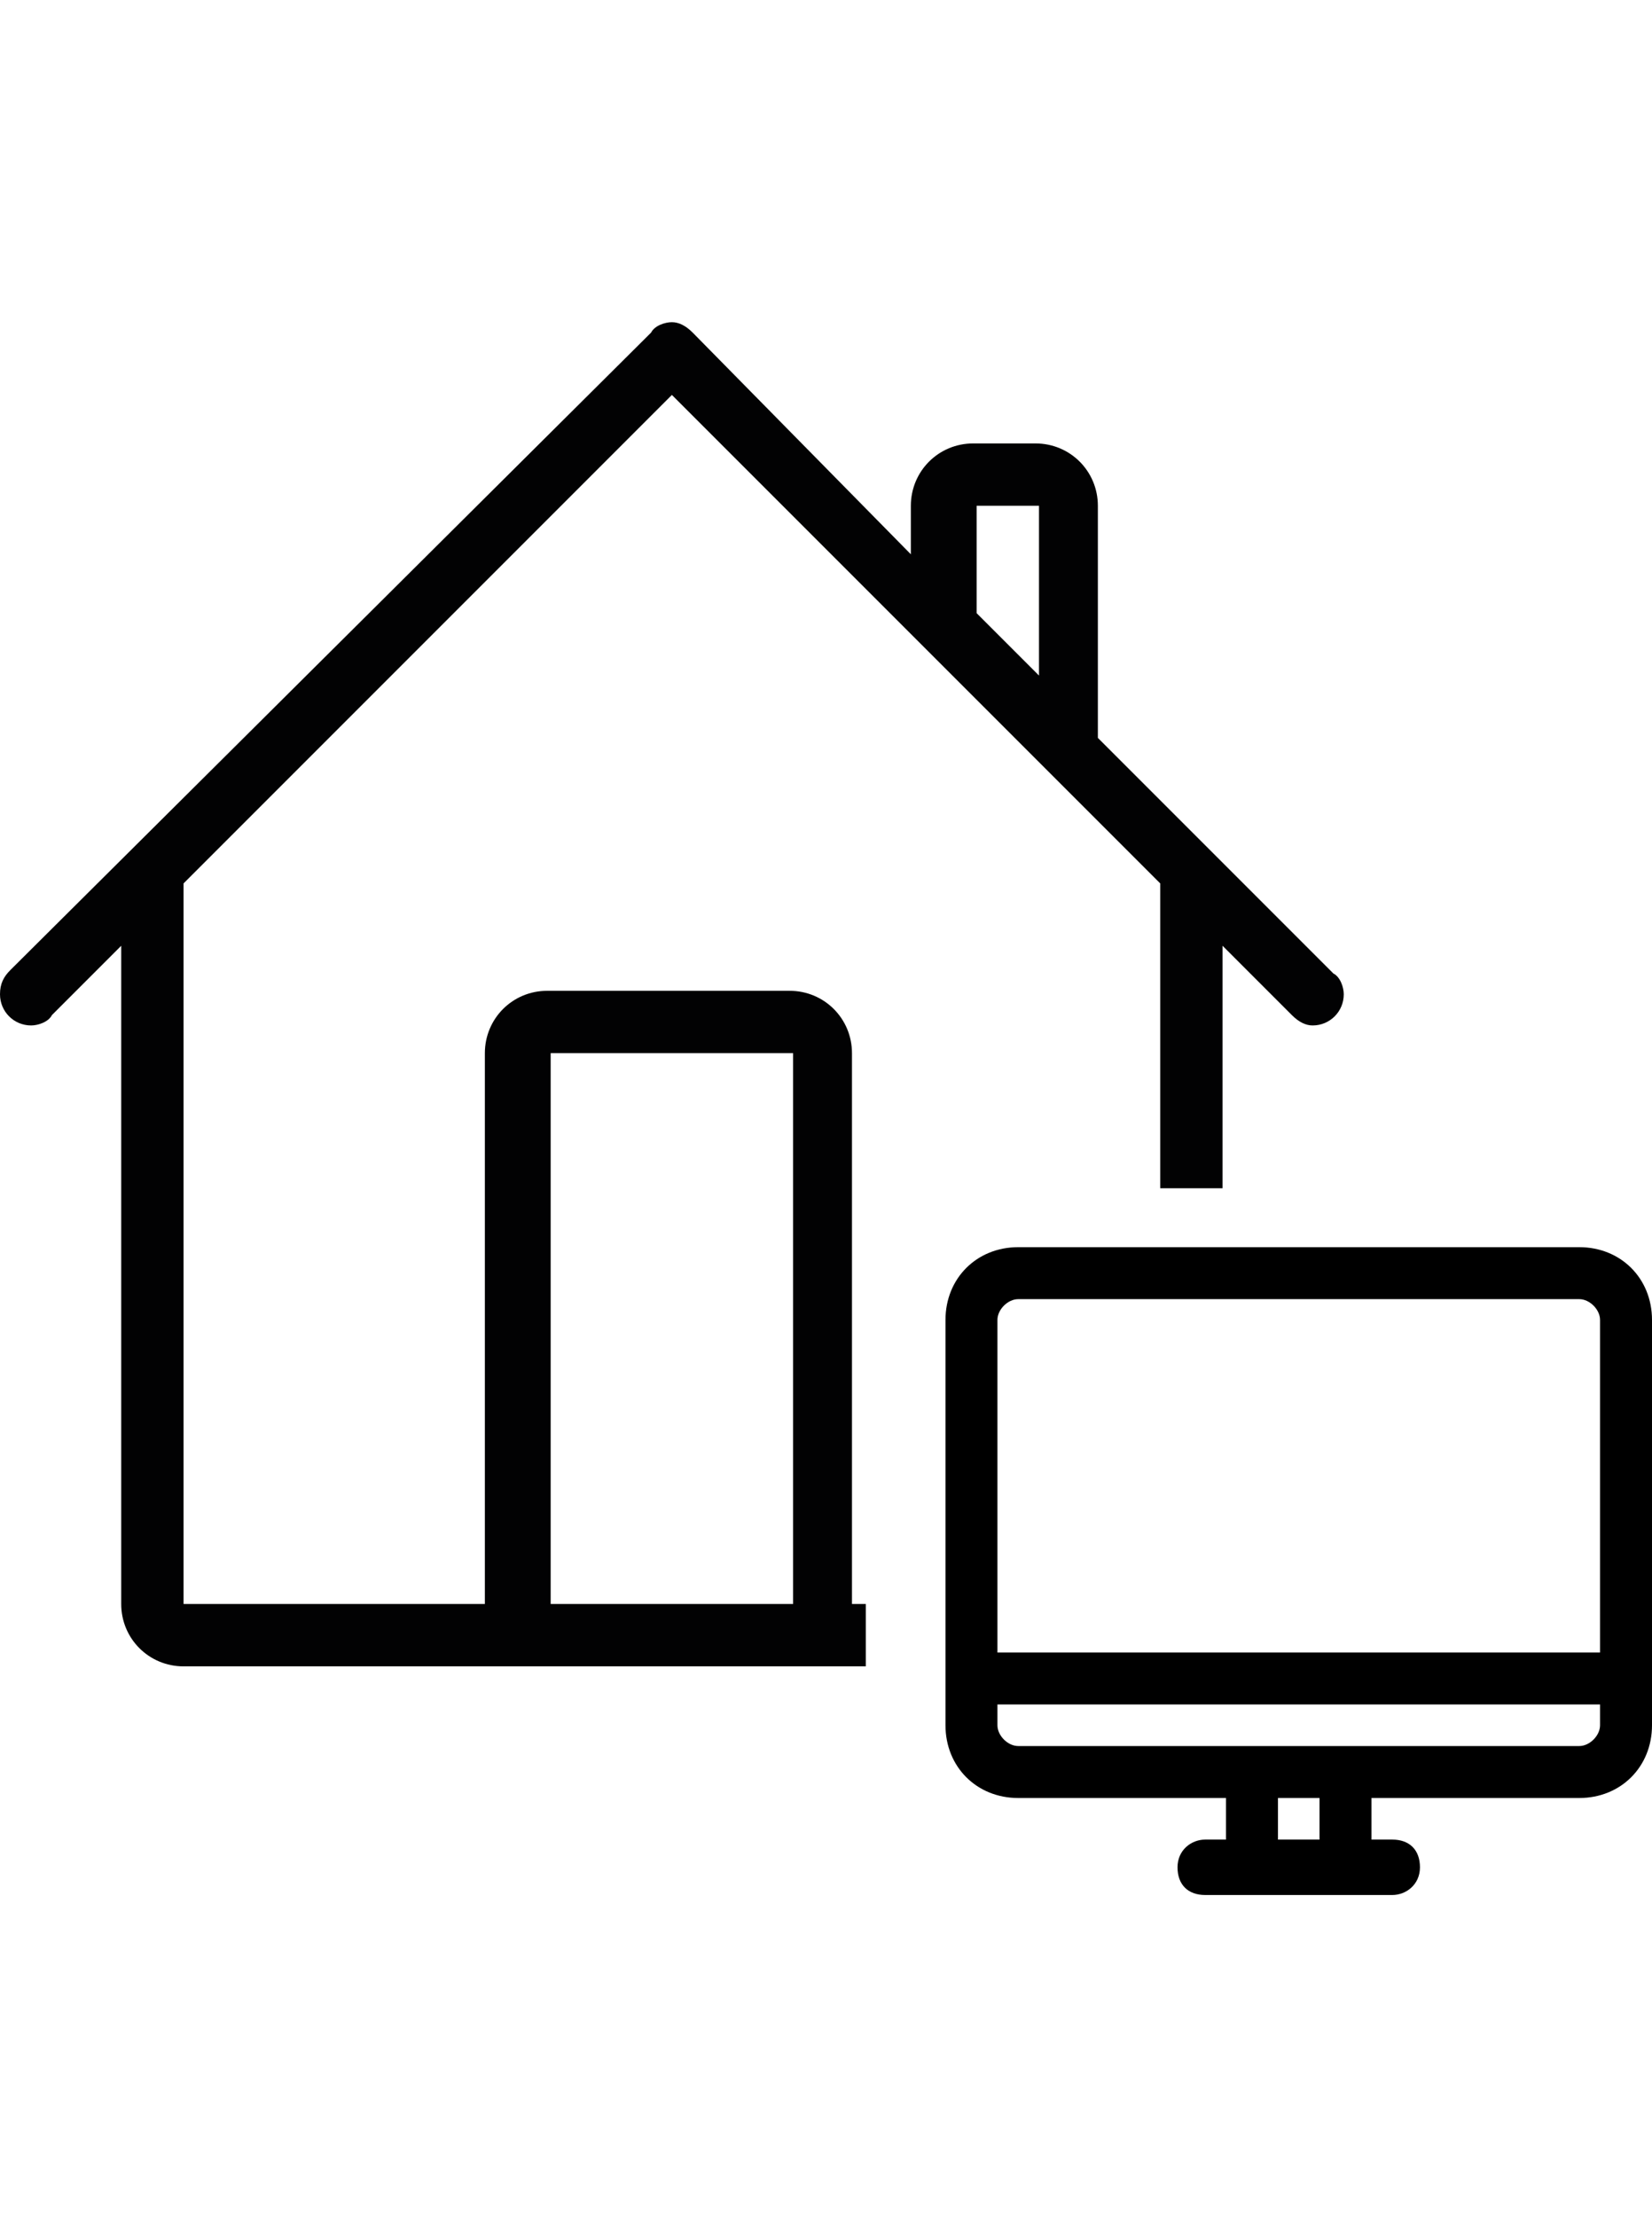
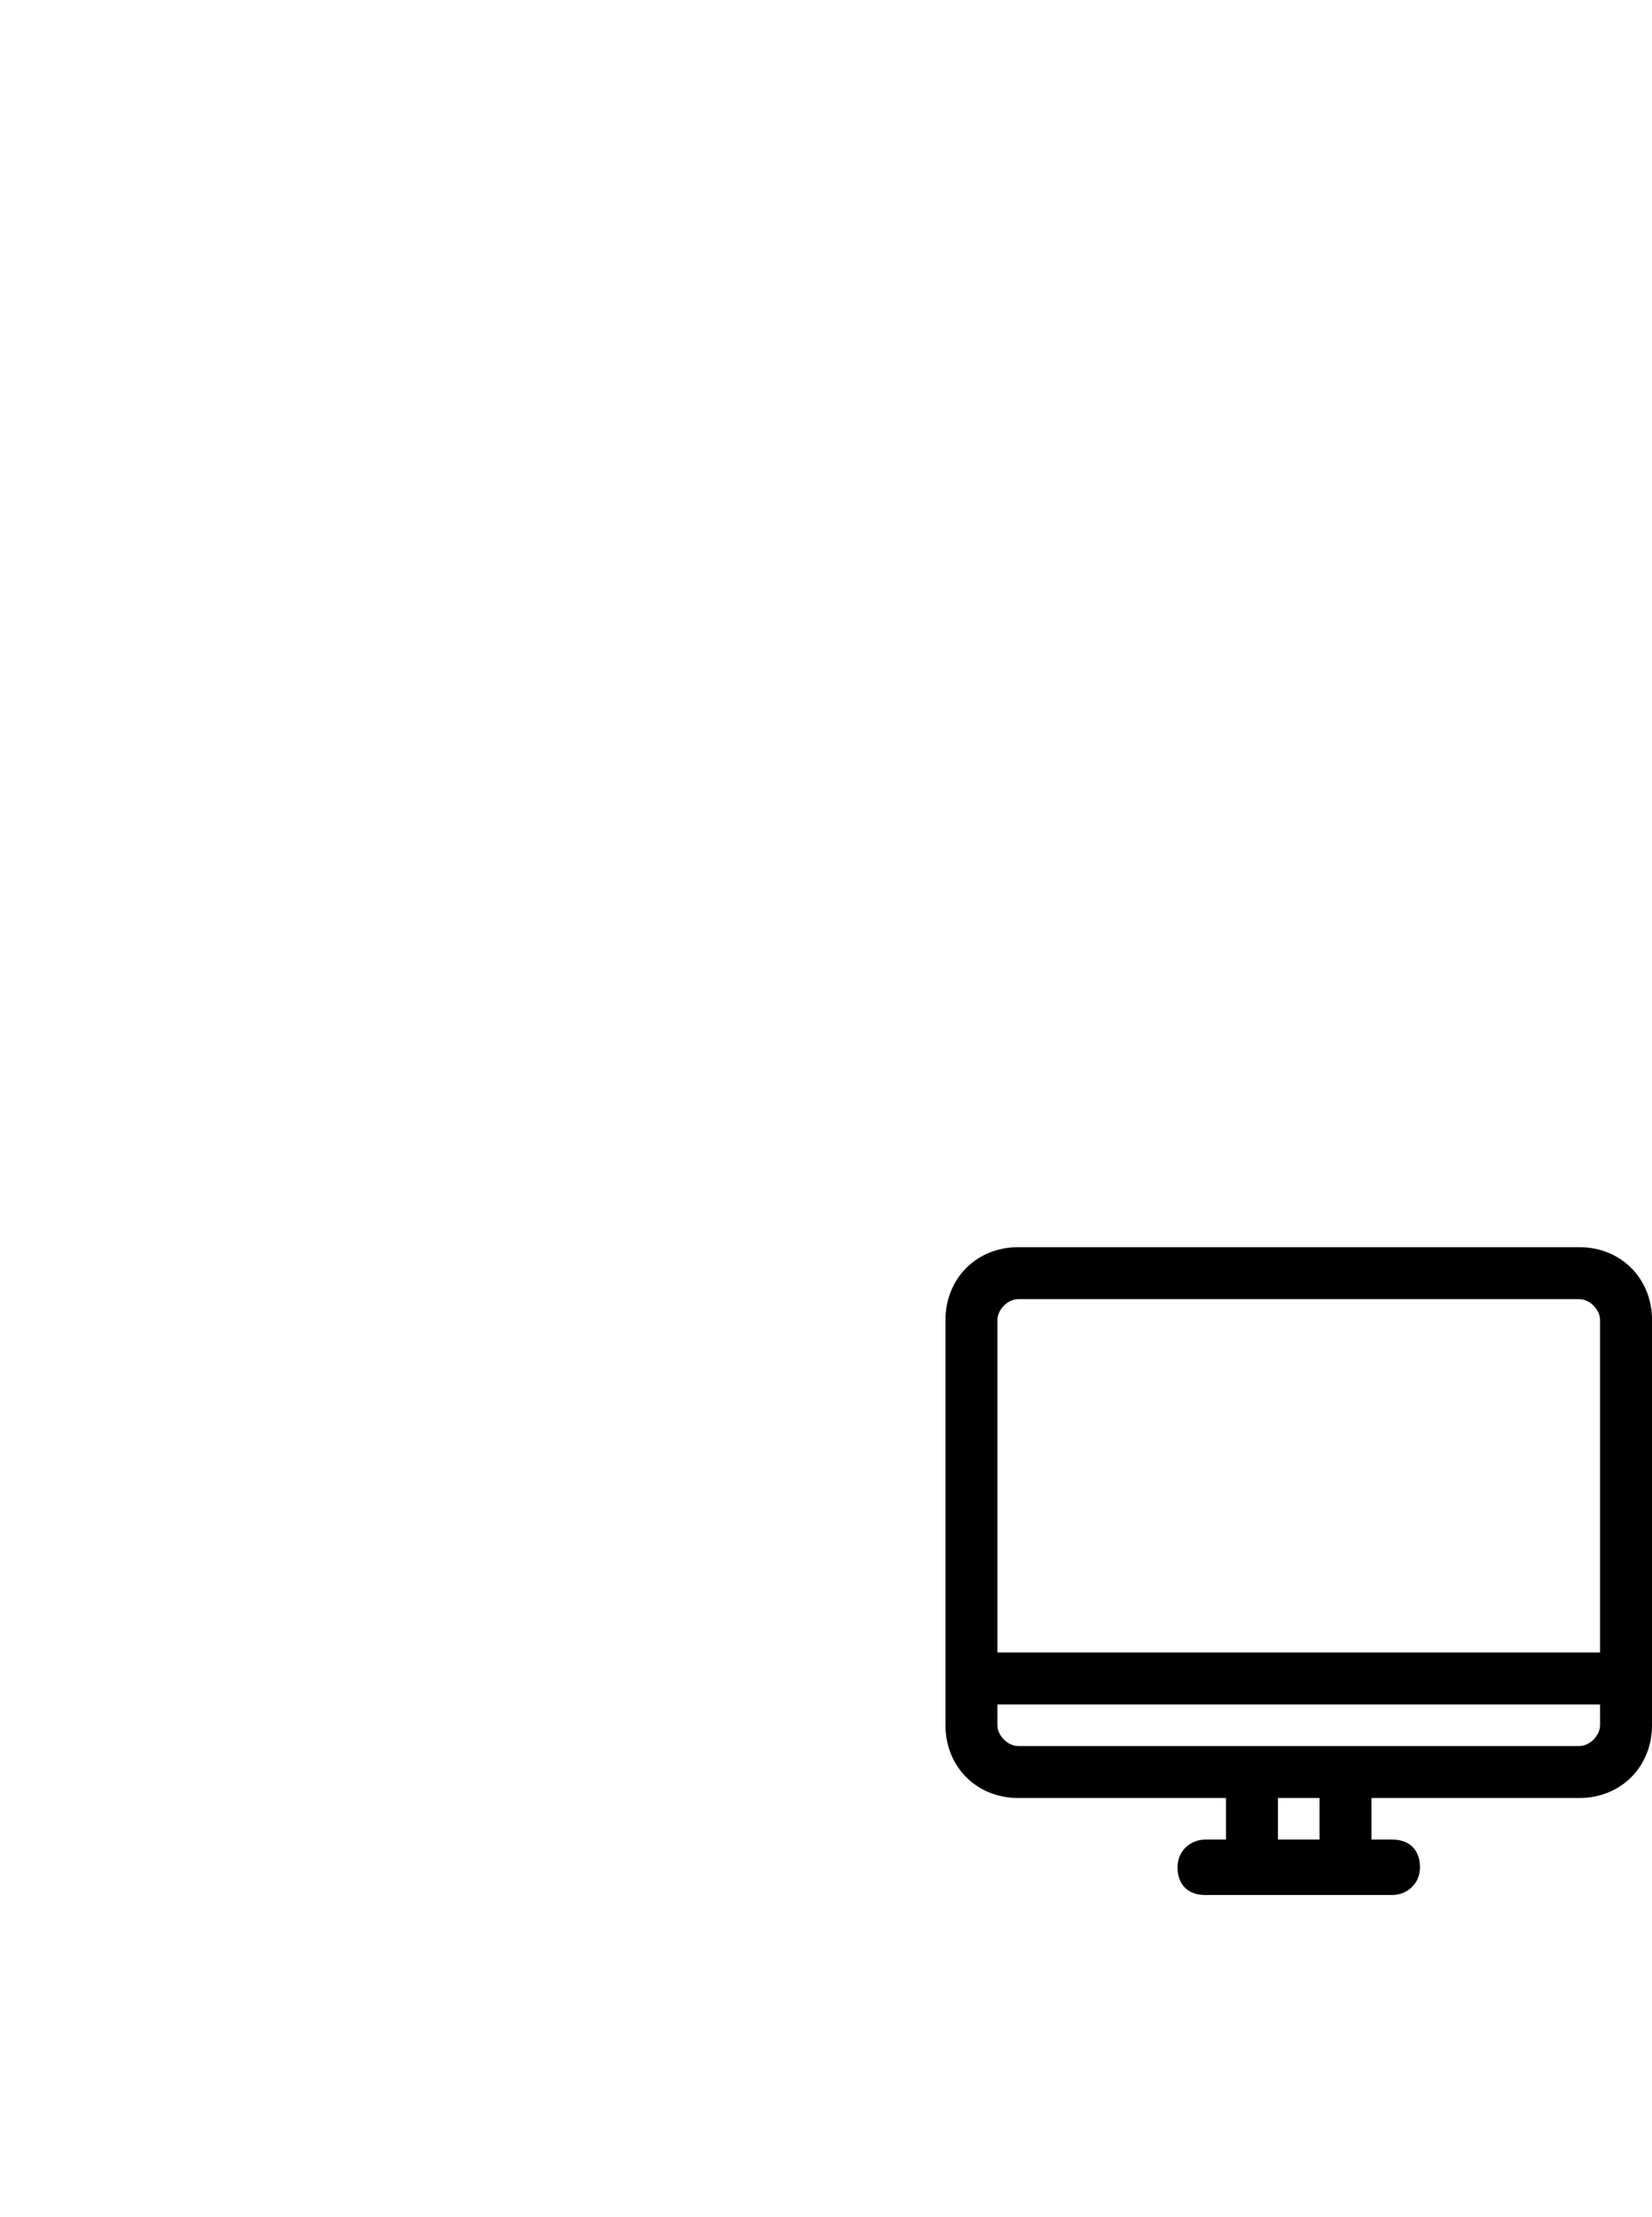
<svg xmlns="http://www.w3.org/2000/svg" viewBox="0 0 47.7 45.4" height="64px" style="enable-background:new 0 0 47.7 45.4" xml:space="preserve">
  <path d="M45.6 26.7H29.4c-1.2 0-2.1.9-2.1 2.1v11.7c0 1.2.9 2.1 2.1 2.1h6v1.2h-.6c-.4 0-.8.3-.8.8s.3.8.8.8h5.4c.4 0 .8-.3.8-.8s-.3-.8-.8-.8h-.6v-1.2h6c1.2 0 2.1-.9 2.1-2.1V28.8c0-1.2-.9-2.1-2.1-2.1zm-7.5 15.9v1.2h-1.2v-1.2h1.2zm8.1-2.7v.6c0 .3-.3.6-.6.6H29.4c-.3 0-.6-.3-.6-.6v-.6h17.4zM28.8 28.8c0-.3.3-.6.6-.6h16.2c.3 0 .6.3.6.6v9.6H28.8v-9.6z" />
-   <path d="M25 37h-.4V21.1c0-1-.8-1.8-1.8-1.8h-7c-1 0-1.8.8-1.8 1.8V37H5.3V16.2L19.4 2.1l14.1 14.1V25h1.8v-7l2 2c.2.2.4.3.6.3.5 0 .9-.4.9-.9 0-.2-.1-.5-.3-.6L31.7 12V5.3c0-1-.8-1.8-1.8-1.8h-1.8c-1 0-1.8.8-1.8 1.8v1.4L20 .3c-.2-.2-.4-.3-.6-.3-.2 0-.5.1-.6.3L.3 18.7c-.2.2-.3.4-.3.7 0 .5.4.9.9.9.2 0 .5-.1.6-.3l2-2v19c0 1 .8 1.8 1.8 1.8H25V37zm3.2-31.7H30v4.9l-1.8-1.8V5.3zM22.9 37h-7V21.1h7V37z" style="fill:#020203" />
</svg>